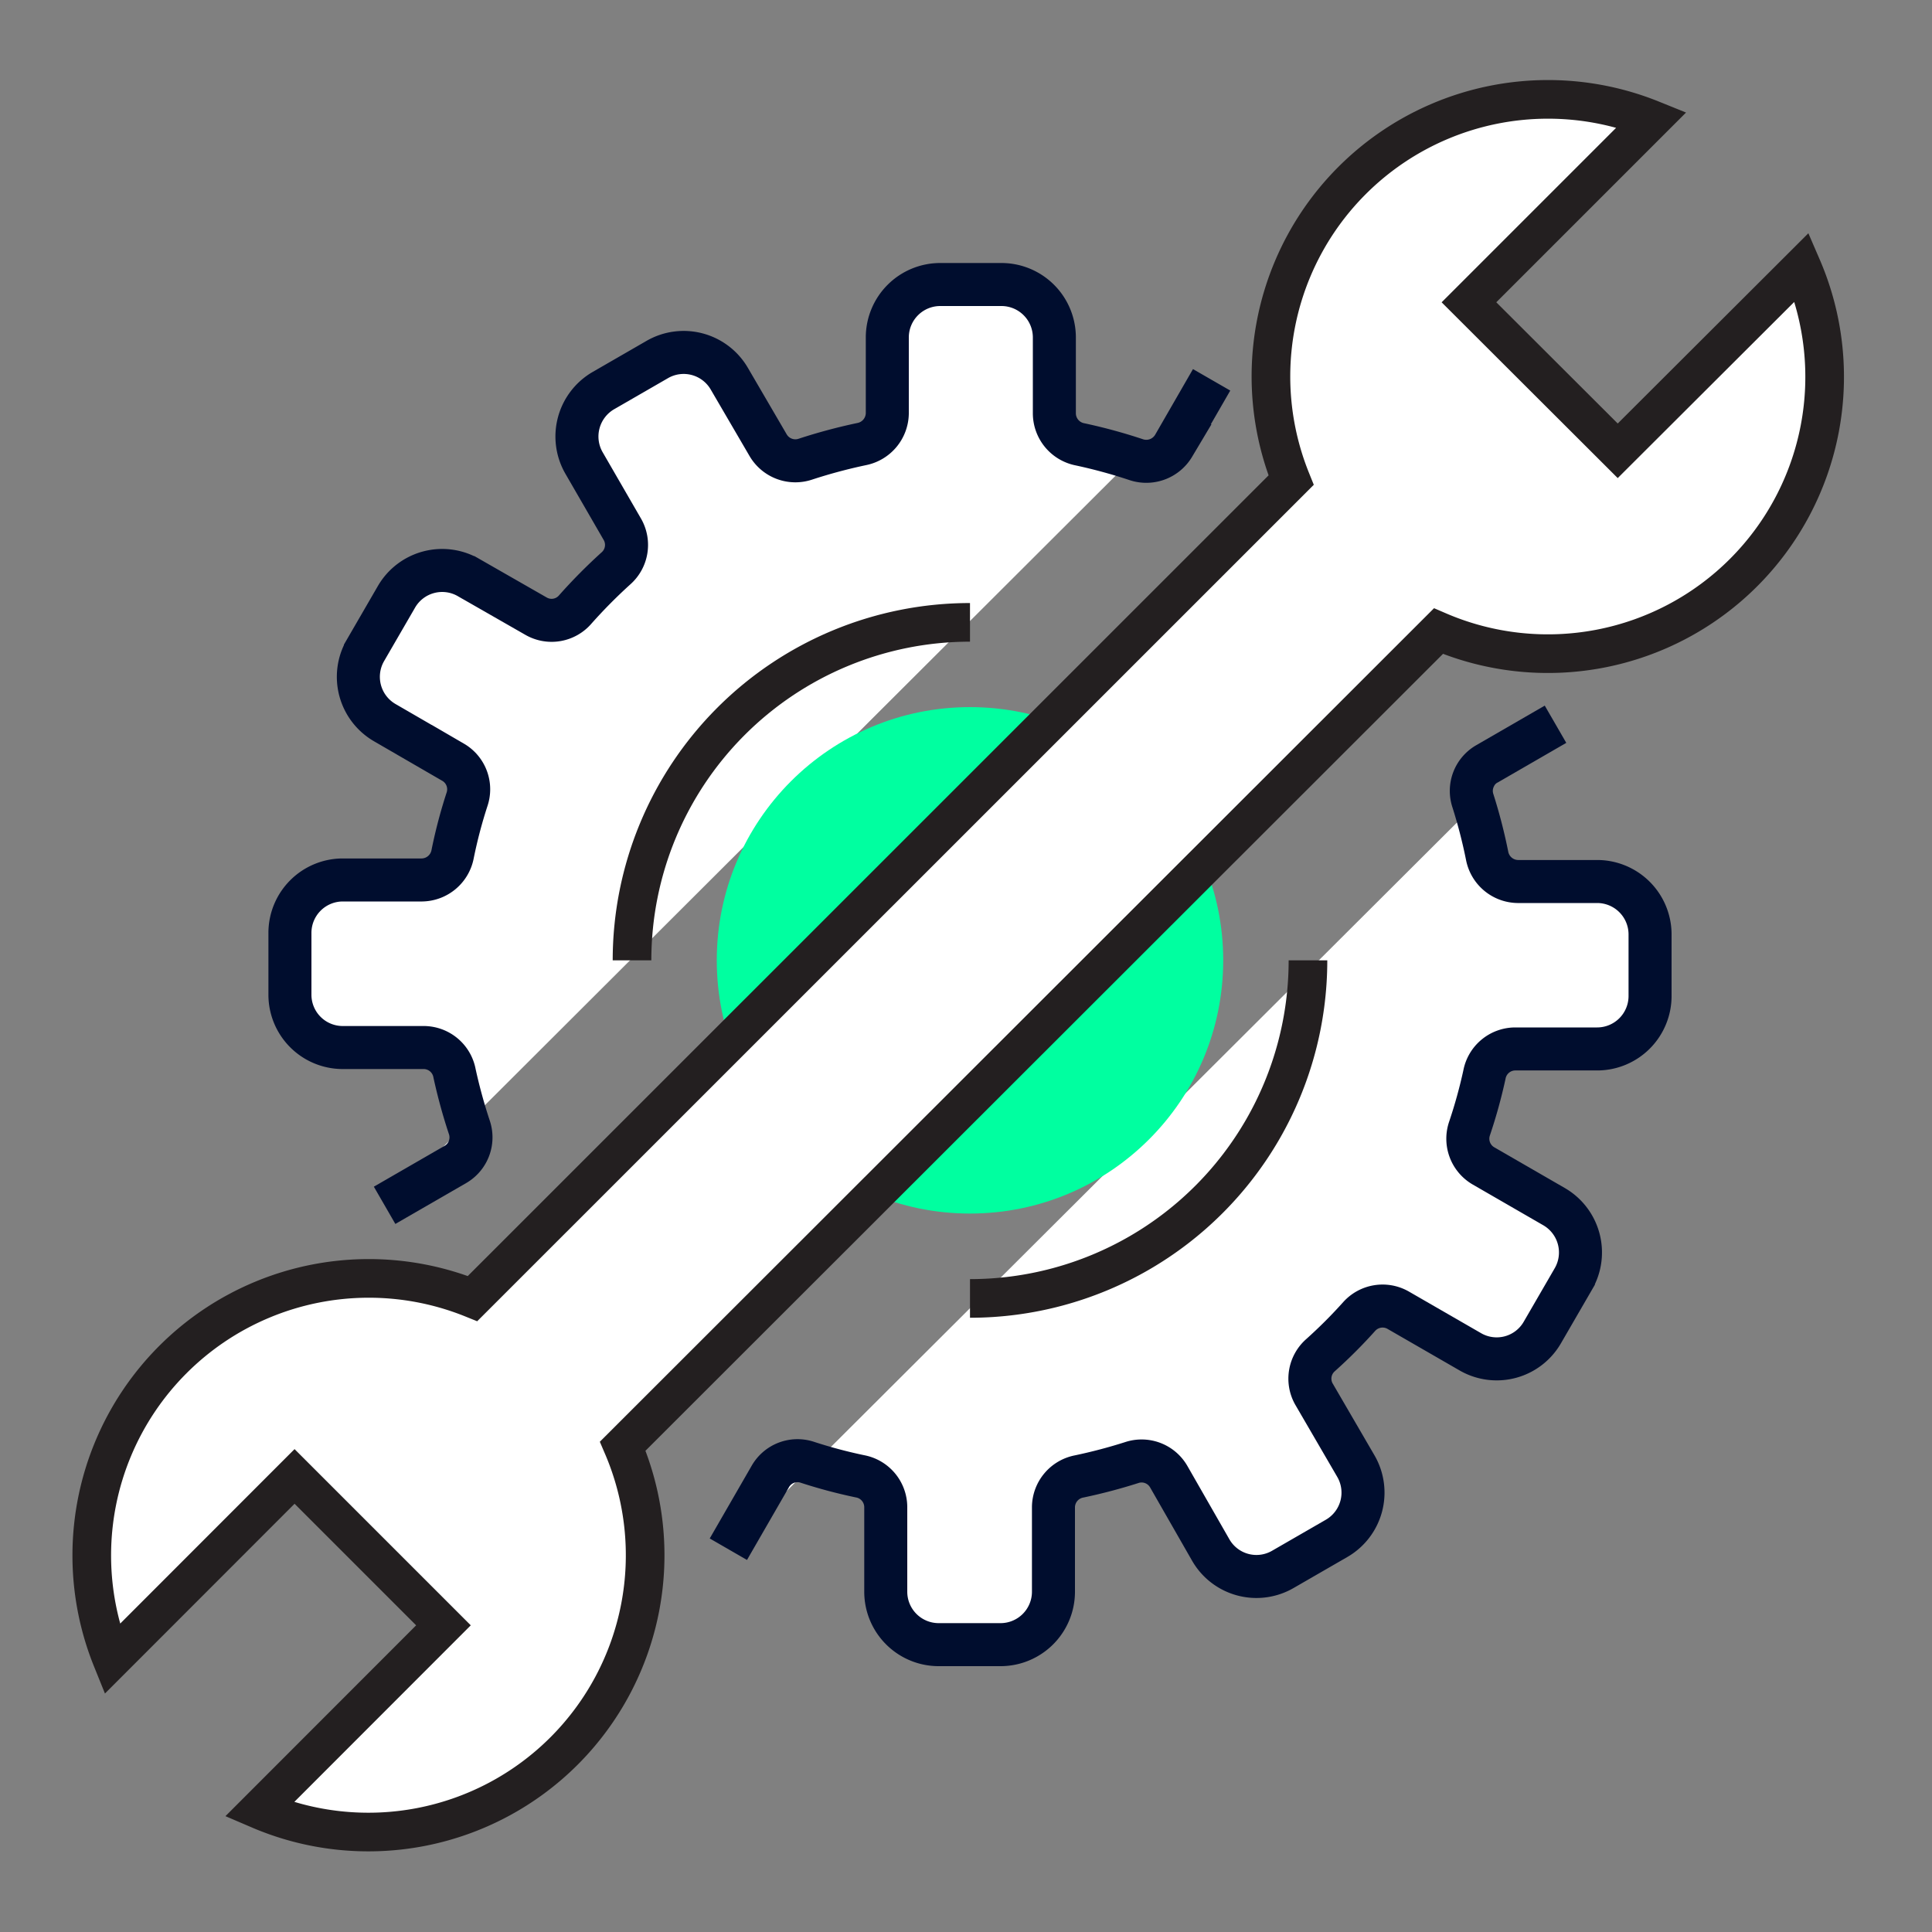
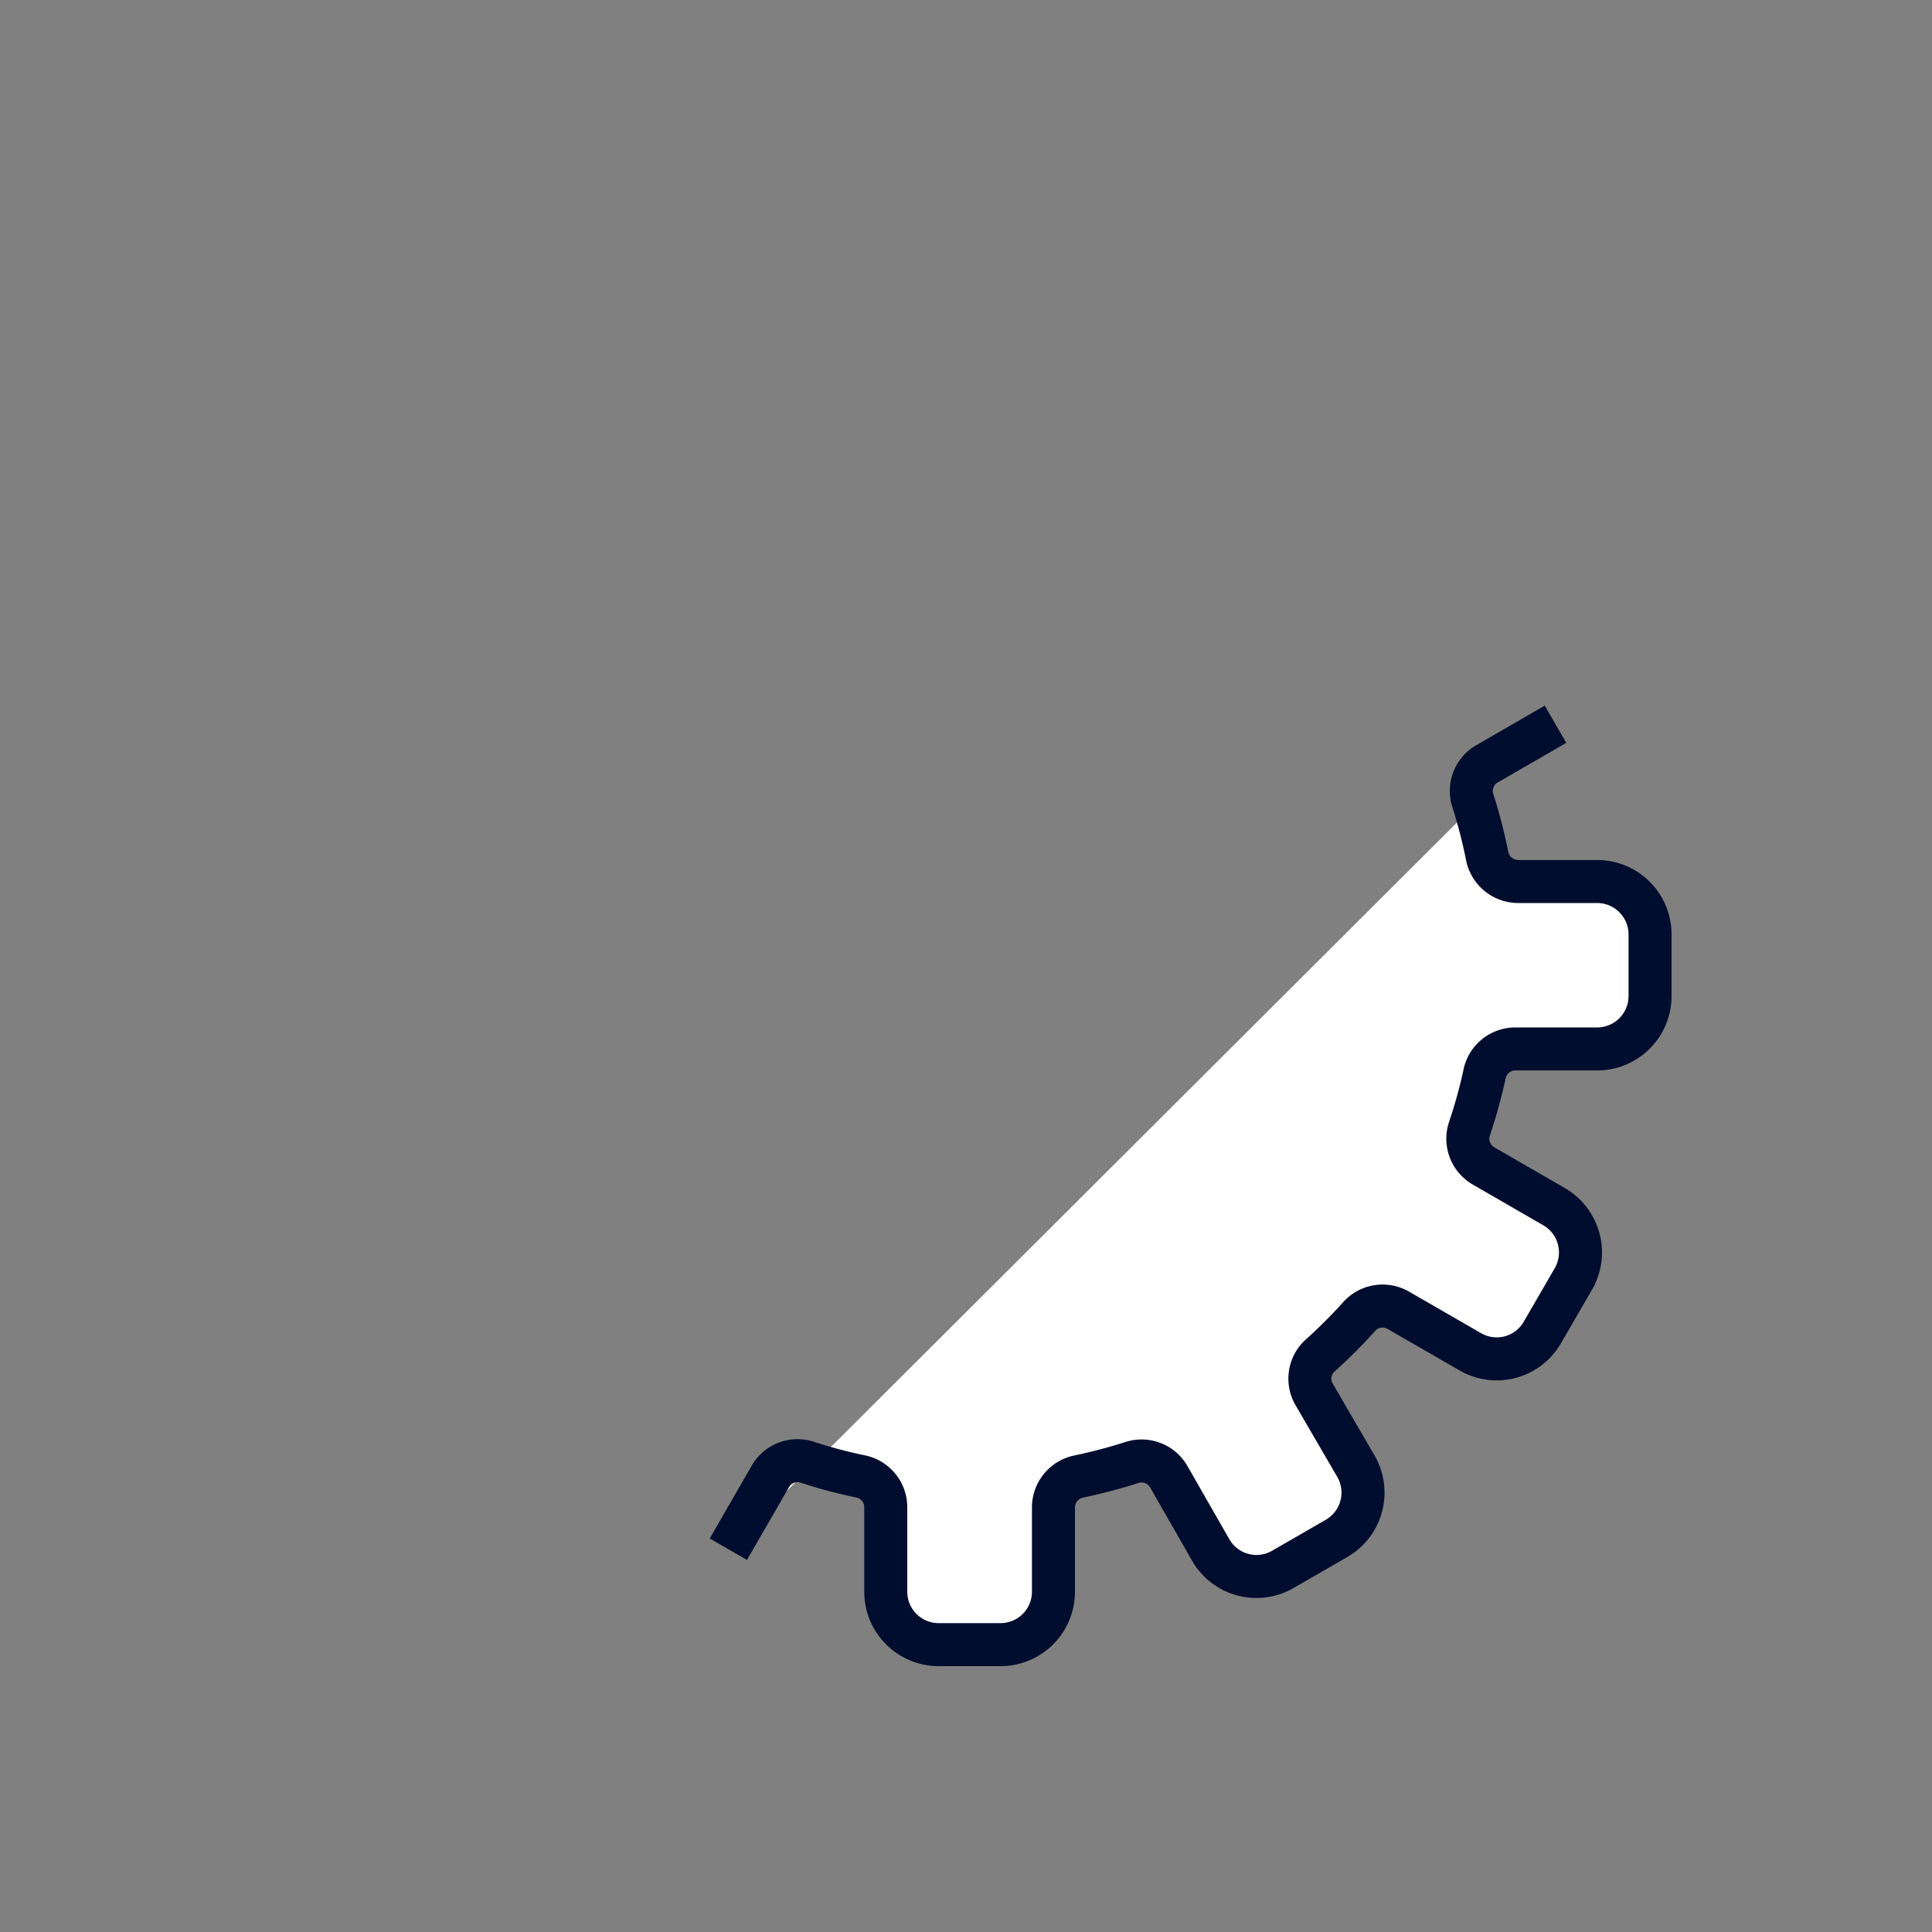
<svg xmlns="http://www.w3.org/2000/svg" id="Layer_1" data-name="Layer 1" viewBox="0 0 150 150">
  <rect x="0" y="0" width="150" height="150" fill="#808080" stroke="none" />
  <defs>
    <style>.cls-1,.cls-4{fill:#fff;}.cls-1{stroke:#000d2e;stroke-width:3.34px;}.cls-1,.cls-2,.cls-4{stroke-miterlimit:10;}.cls-2{fill:none;}.cls-2,.cls-4{stroke:#231f20;stroke-width:3px;}.cls-3{fill:#00ffa0;}</style>
  </defs>
  <path class="cls-1" d="M56.55,120.28l3.27-5.67a2.43,2.43,0,0,1,2.89-1.07,39.06,39.06,0,0,0,4.06,1.08,2.44,2.44,0,0,1,2,2.37v6.59a4.11,4.11,0,0,0,4.11,4.11h4.8a4.11,4.11,0,0,0,4.11-4.11V117a2.45,2.45,0,0,1,2-2.37,41.7,41.7,0,0,0,4.06-1.07,2.43,2.43,0,0,1,2.88,1.07L94,120.34a4.09,4.09,0,0,0,5.61,1.5l4.16-2.4a4.1,4.1,0,0,0,1.5-5.61L102,108.21a2.43,2.43,0,0,1,.53-3,38.6,38.6,0,0,0,3-3,2.44,2.44,0,0,1,3-.5l5.62,3.24a4.09,4.09,0,0,0,5.6-1.5l2.41-4.16a4.11,4.11,0,0,0-1.51-5.61l-5.49-3.17a2.44,2.44,0,0,1-1.06-2.91,39.35,39.35,0,0,0,1.15-4.16,2.44,2.44,0,0,1,2.37-2H124a4.11,4.11,0,0,0,4.11-4.11V72.54a4.11,4.11,0,0,0-4.11-4.1h-6.16a2.46,2.46,0,0,1-2.38-2,40.3,40.3,0,0,0-1.1-4.26,2.42,2.42,0,0,1,1.08-2.87l5.33-3.08" />
-   <path class="cls-1" d="M94.07,29.49l-2.95,5.12a2.47,2.47,0,0,1-2.93,1.07,41.19,41.19,0,0,0-4.33-1.18,2.46,2.46,0,0,1-2-2.39V26.19a4.11,4.11,0,0,0-4.11-4.1H73a4.11,4.11,0,0,0-4.11,4.1v5.9a2.47,2.47,0,0,1-2,2.39,41.78,41.78,0,0,0-4.33,1.16,2.45,2.45,0,0,1-2.92-1.07l-3-5.14A4.1,4.1,0,0,0,51,27.93l-4.16,2.4a4.12,4.12,0,0,0-1.5,5.61l3,5.19a2.43,2.43,0,0,1-.52,3,41.09,41.09,0,0,0-3.15,3.18,2.42,2.42,0,0,1-3.05.53l-5.24-3a4.1,4.1,0,0,0-5.6,1.5l-2.41,4.16a4.11,4.11,0,0,0,1.51,5.61l5.3,3.07a2.43,2.43,0,0,1,1.08,2.88,38.08,38.08,0,0,0-1.12,4.26,2.46,2.46,0,0,1-2.38,2H26.62a4.11,4.11,0,0,0-4.11,4.1v4.81a4.1,4.1,0,0,0,4.11,4.1h6.3a2.44,2.44,0,0,1,2.37,2,41.32,41.32,0,0,0,1.14,4.17,2.43,2.43,0,0,1-1.06,2.9l-5.51,3.18" />
-   <path class="cls-2" d="M49.07,74.56A26.24,26.24,0,0,1,75.31,48.32" />
-   <path class="cls-2" d="M101.55,74.56a26.24,26.24,0,0,1-26.24,26.25" />
-   <circle class="cls-3" cx="75.31" cy="74.56" r="19.66" />
-   <path class="cls-4" d="M139.9,20.73,125.6,35,114.05,23.47,128.24,9.28a21.51,21.51,0,0,0-28,28L36.69,100.82a21.51,21.51,0,0,0-28,28l14.18-14.19,11.56,11.56L20.13,140.5a21.49,21.49,0,0,0,28.22-28.22L111.68,49A21.49,21.49,0,0,0,139.9,20.73Z" />
</svg>